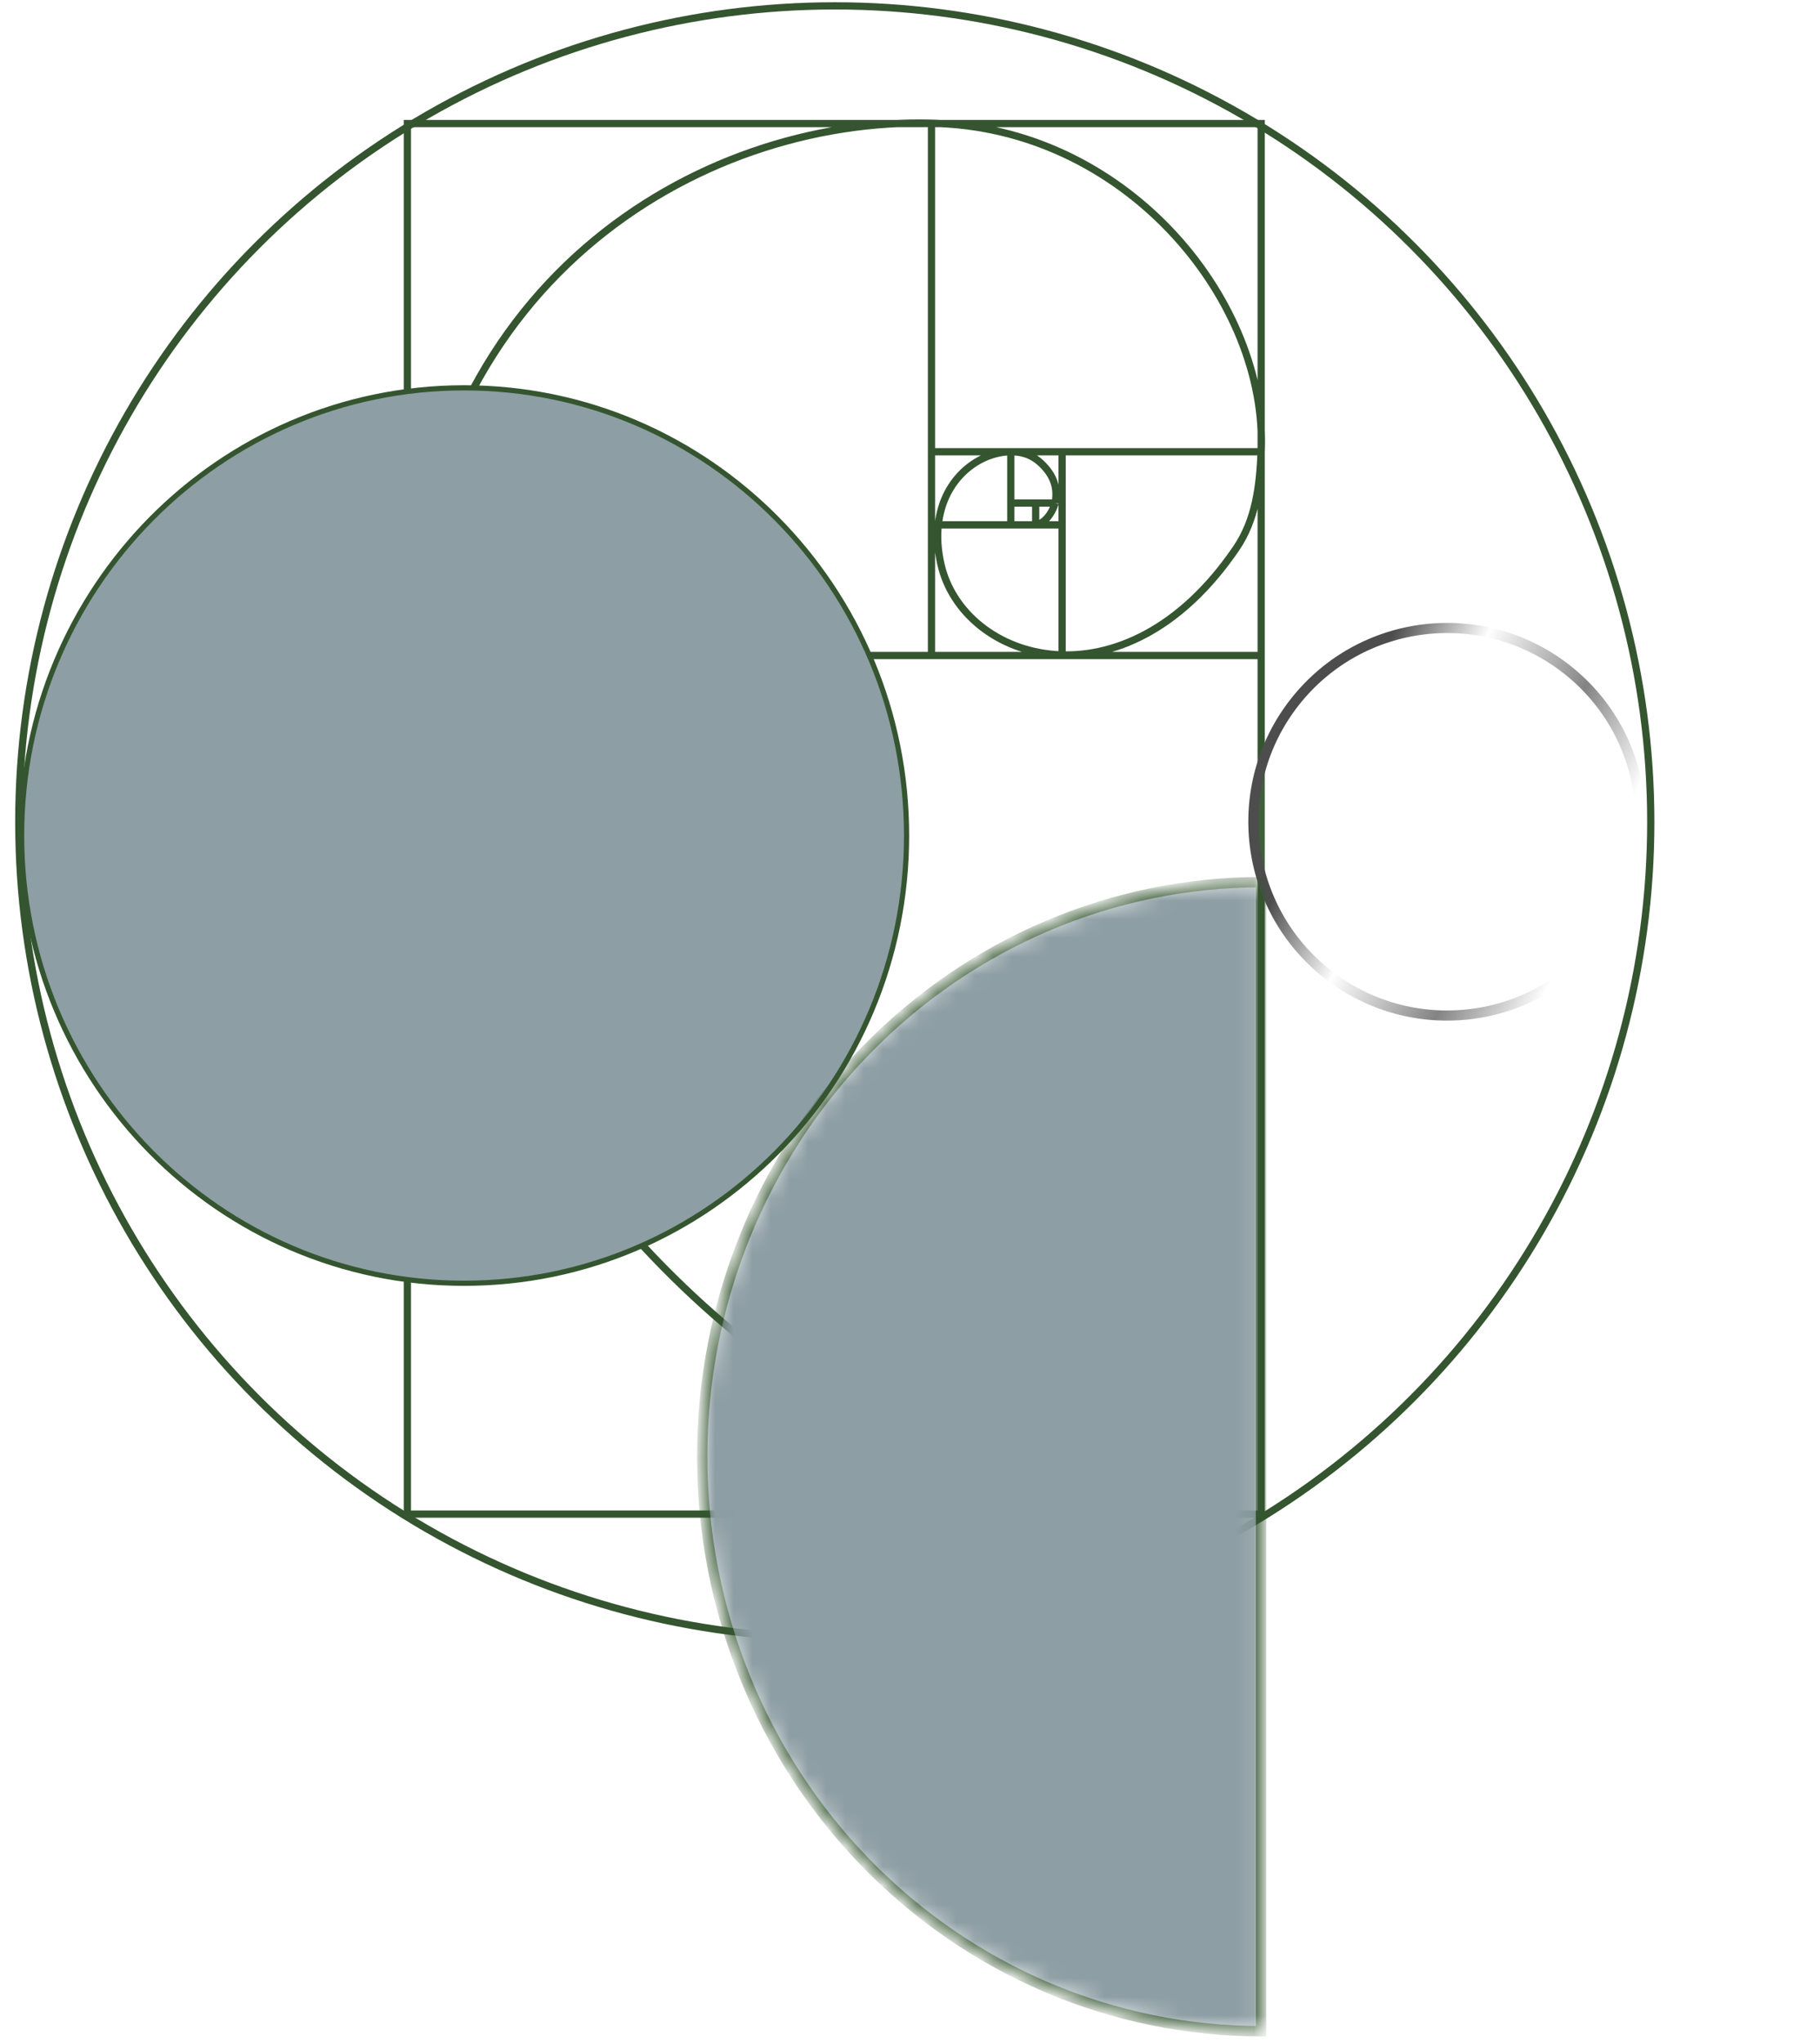
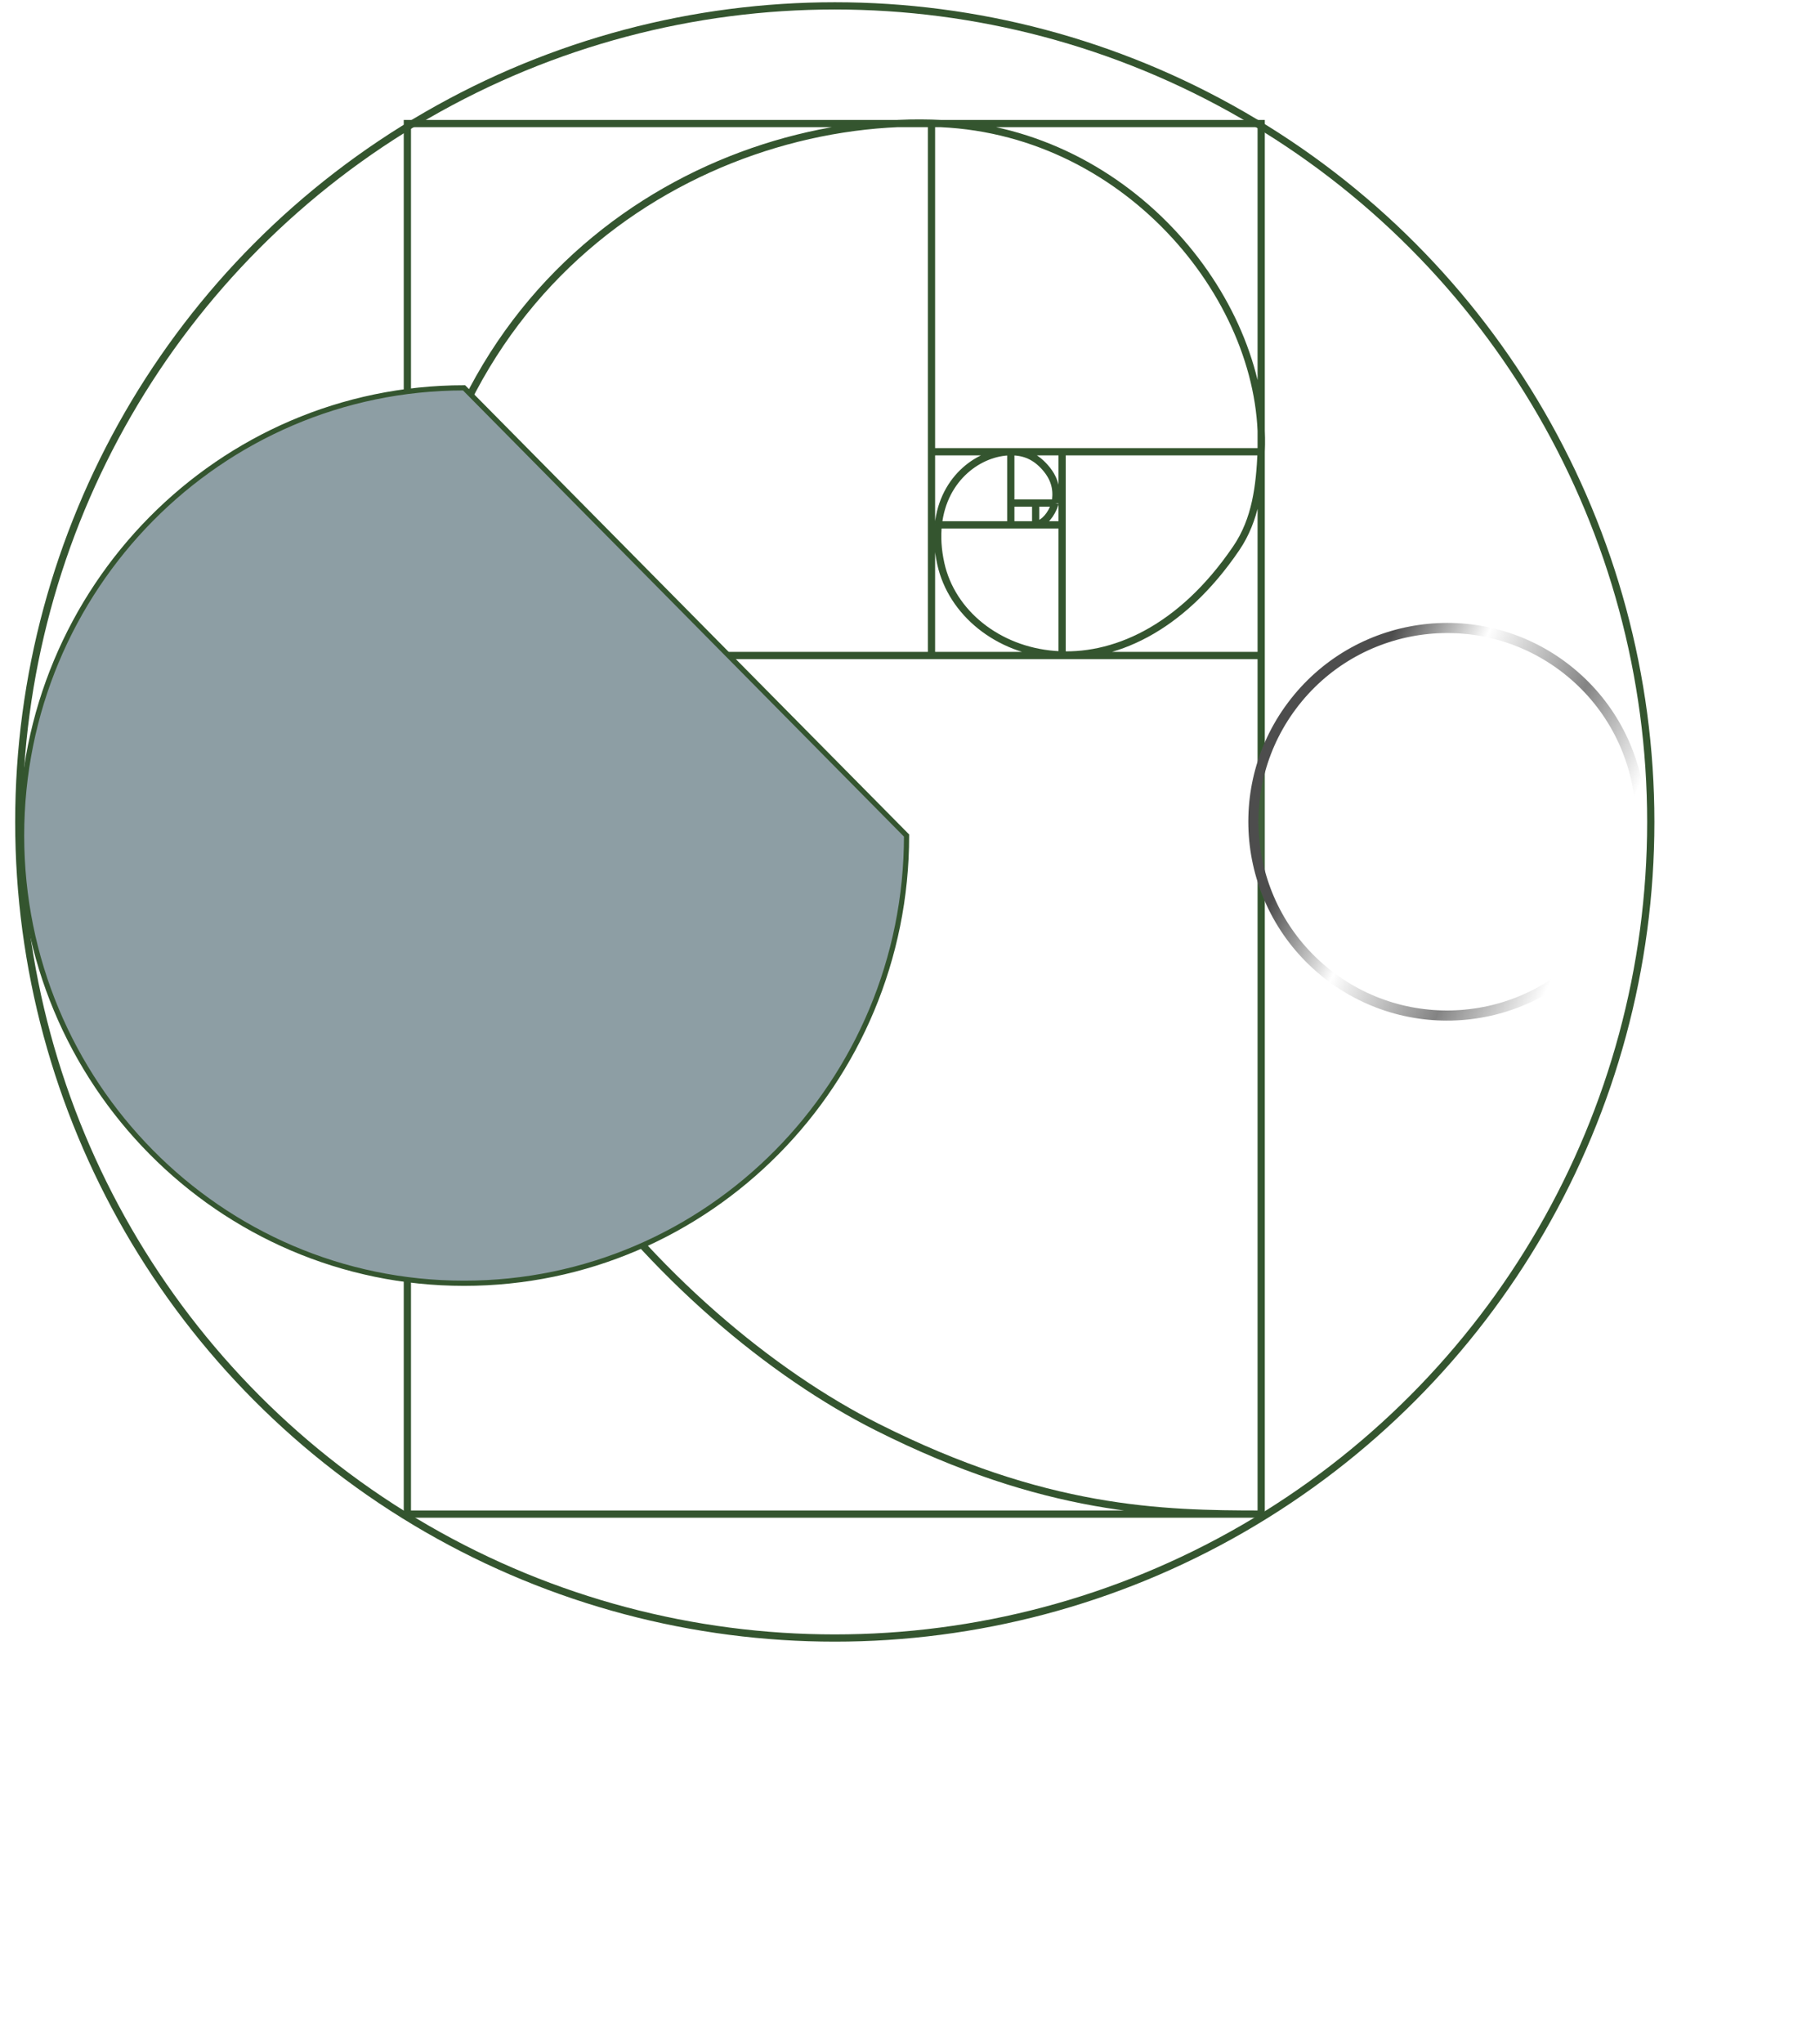
<svg xmlns="http://www.w3.org/2000/svg" width="98" height="110" viewBox="0 0 98 110" fill="none">
  <path d="M55.851 28.258C56.225 28.128 56.605 27.755 56.82 27.085M21.935 35.293C21.432 55.559 35.92 71.135 47.225 76.83C56.27 81.385 62.551 81.519 67.91 81.519M21.935 35.293C22.43 15.294 37.605 6.304 50.157 6.634M21.935 35.293H50.157M67.91 81.519H21.935V6.652H67.91V35.293M67.91 81.519V35.293M67.91 35.293H57.191M50.157 6.634C50.325 6.638 50.492 6.644 50.659 6.652C60.923 7.128 68.273 16.377 67.91 24.322M50.157 6.634V24.322M50.157 35.293V24.322M50.157 35.293H57.191M50.157 24.322H57.191M67.91 24.322C67.826 26.165 67.622 27.966 66.57 29.514C60.541 38.391 51.831 35.628 50.659 30.352C50.49 29.591 50.455 28.891 50.523 28.258M67.91 24.322H57.191M57.191 24.322V28.258M57.191 35.293V28.258M50.523 28.258C50.801 25.684 52.788 24.33 54.428 24.322M50.523 28.258H54.428M57.191 28.258H55.767M54.428 24.322C55.182 24.318 55.758 24.583 56.27 25.159C56.94 25.913 56.895 26.605 56.82 27.085M54.428 24.322V27.085M54.428 28.258V27.085M54.428 28.258H55.767M54.428 27.085H55.767M56.82 27.085H55.767M55.767 27.085V28.258" stroke="#34552F" stroke-width="0.39" />
  <circle cx="44.95" cy="44.254" r="43.938" stroke="#34552F" stroke-width="0.39" />
  <g filter="url(#filter0_b_32974_15294)">
    <circle cx="77.923" cy="44.244" r="10.706" transform="rotate(38.193 77.923 44.244)" fill="white" fill-opacity="0.06" />
    <circle cx="77.923" cy="44.244" r="10.433" transform="rotate(38.193 77.923 44.244)" stroke="url(#paint0_linear_32974_15294)" stroke-width="0.545" />
  </g>
-   <path d="M48.815 44.986C48.815 58.3 38.146 69.091 24.989 69.091C11.832 69.091 1.163 58.3 1.163 44.986C1.163 31.672 11.832 20.881 24.989 20.881C38.146 20.881 48.815 31.672 48.815 44.986Z" fill="#8D9EA4" stroke="#34552F" stroke-width="0.279" />
+   <path d="M48.815 44.986C48.815 58.3 38.146 69.091 24.989 69.091C11.832 69.091 1.163 58.3 1.163 44.986C1.163 31.672 11.832 20.881 24.989 20.881Z" fill="#8D9EA4" stroke="#34552F" stroke-width="0.279" />
  <mask id="path-6-inside-1_32974_15294" fill="white">
-     <path d="M67.905 109.36C59.923 109.36 52.268 106.101 46.623 100.3C40.979 94.5 37.809 86.632 37.809 78.428C37.809 70.225 40.979 62.357 46.623 56.556C52.268 50.755 59.923 47.496 67.905 47.496V78.428L67.905 109.36Z" />
-   </mask>
+     </mask>
  <path d="M67.905 109.36C59.923 109.36 52.268 106.101 46.623 100.3C40.979 94.5 37.809 86.632 37.809 78.428C37.809 70.225 40.979 62.357 46.623 56.556C52.268 50.755 59.923 47.496 67.905 47.496V78.428L67.905 109.36Z" fill="#8D9EA4" stroke="#34552F" stroke-width="0.557" mask="url(#path-6-inside-1_32974_15294)" />
  <defs>
    <filter id="filter0_b_32974_15294" x="61.211" y="27.532" width="33.425" height="33.425" filterUnits="userSpaceOnUse" color-interpolation-filters="sRGB">
      <feFlood flood-opacity="0" result="BackgroundImageFix" />
      <feGaussianBlur in="BackgroundImageFix" stdDeviation="3.004" />
      <feComposite in2="SourceAlpha" operator="in" result="effect1_backgroundBlur_32974_15294" />
      <feBlend mode="normal" in="SourceGraphic" in2="effect1_backgroundBlur_32974_15294" result="shape" />
    </filter>
    <linearGradient id="paint0_linear_32974_15294" x1="84.643" y1="35.399" x2="69.603" y2="39.081" gradientUnits="userSpaceOnUse">
      <stop stop-color="white" />
      <stop offset="0.312" stop-color="#838383" />
      <stop offset="0.698" stop-color="white" />
      <stop offset="1" stop-color="#4D4D4D" />
    </linearGradient>
  </defs>
</svg>